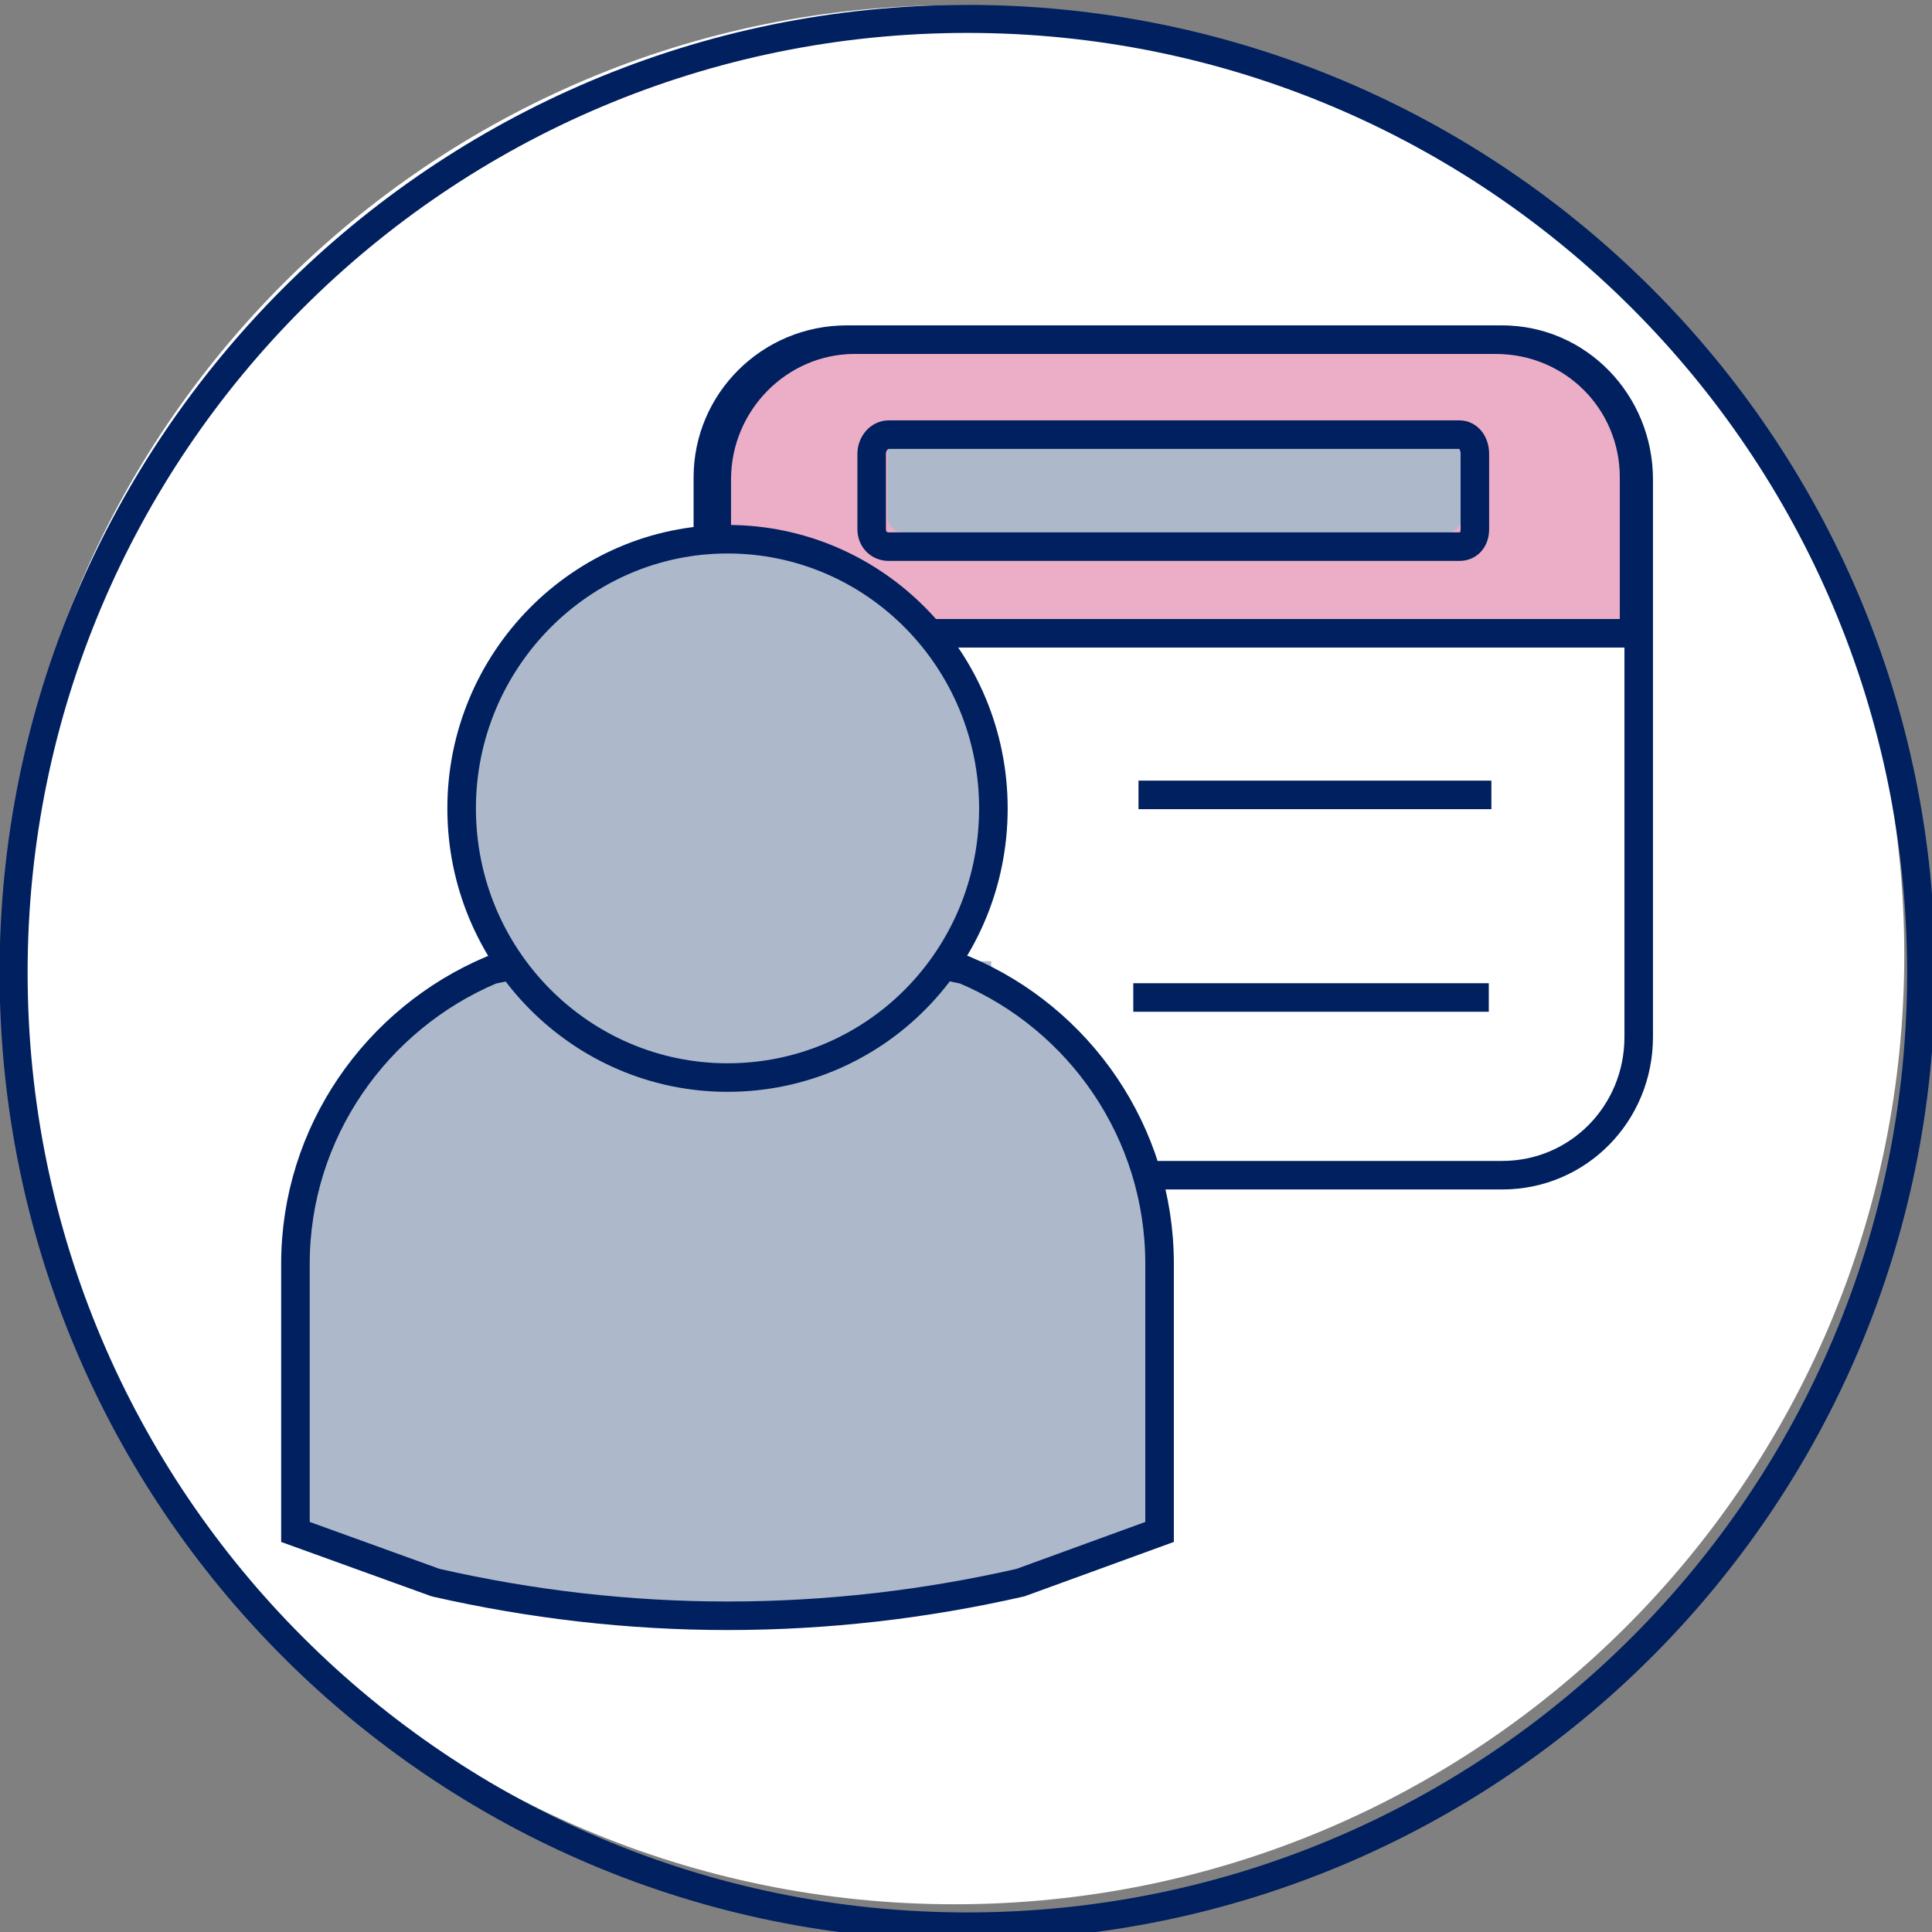
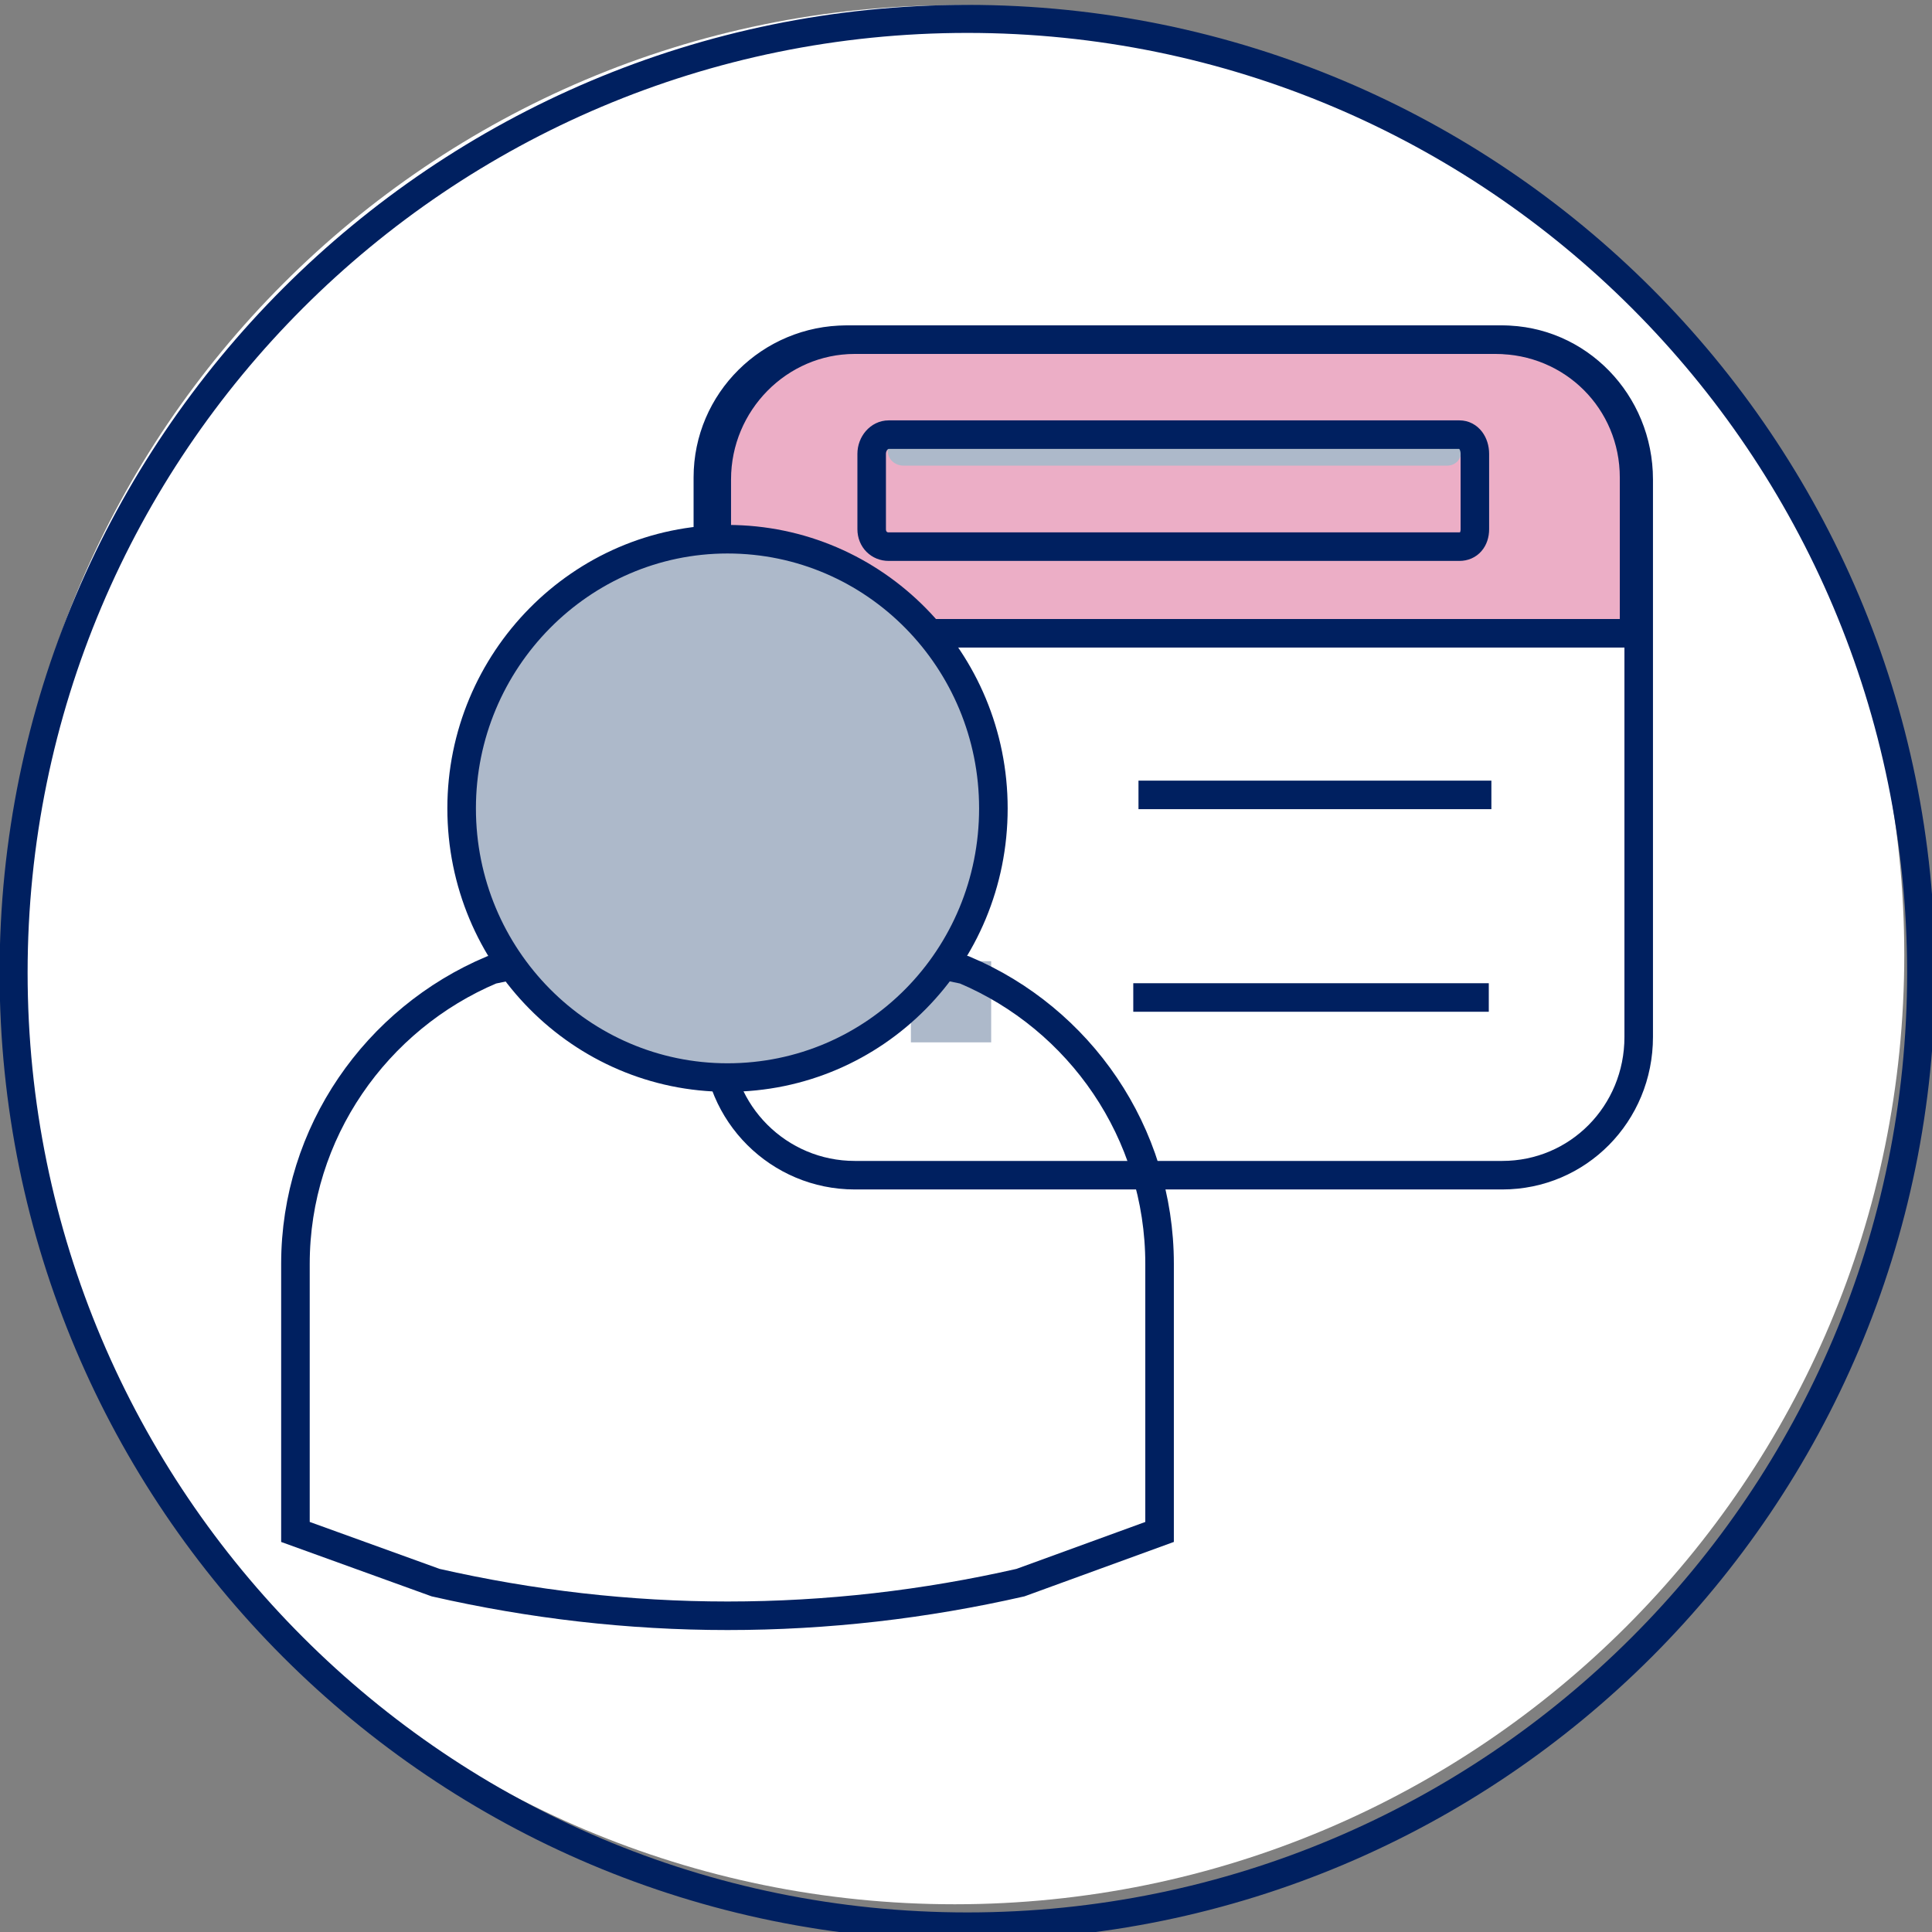
<svg xmlns="http://www.w3.org/2000/svg" xmlns:ns1="http://sodipodi.sourceforge.net/DTD/sodipodi-0.dtd" xmlns:ns2="http://www.inkscape.org/namespaces/inkscape" width="237" height="237" version="1.0" id="svg51" ns1:docname="icon-report-assessee.svg" ns2:version="1.0 (4035a4fb49, 2020-05-01)">
  <rect width="100%" height="100%" fill="#808080" stroke="none" />
  <ns1:namedview ns2:document-rotation="0" pagecolor="#ffffff" bordercolor="#666666" borderopacity="1" objecttolerance="10" gridtolerance="10" guidetolerance="10" ns2:pageopacity="0" ns2:pageshadow="2" ns2:window-width="2400" ns2:window-height="1261" id="namedview53" showgrid="true" ns2:zoom="2.1749263" ns2:cx="7.6037059" ns2:cy="127.90134" ns2:window-x="2391" ns2:window-y="-9" ns2:window-maximized="1" ns2:current-layer="svg51" ns2:snap-global="false">
    <ns2:grid type="xygrid" id="grid965" />
  </ns1:namedview>
  <defs id="defs7">
    <clipPath id="clipEmfPath1">
      <path d="m 0.32,0.48 h 41.937 v 41.777 h -41.937 z" id="path4" />
    </clipPath>
  </defs>
  <path d="M 0.639,117.118 C 0.639,52.821 52.822,0.638 117.119,0.638 c 64.417,0 116.48,52.184 116.48,116.48 0,64.417 -52.067,116.48 -116.48,116.48 -64.297,0 -116.48,-52.067 -116.48,-116.48 z" fill="#ffffff" fill-rule="evenodd" id="path9" style="stroke-width:0.167" />
  <path style="stroke-width:3.5;stroke-miterlimit:8.75;stroke-dasharray:none" id="path16" fill-rule="evenodd" fill="#ffffff" d="m 88.223,59.877 c 0,-9.22 7.565,-16.78 16.79,-16.78 h 78.783 c 9.225,0 16.606,7.56 16.606,16.78 v 66.934 c 0,9.22 -7.38,16.596 -16.606,16.596 h -78.783 c -9.225,0 -16.79,-7.376 -16.79,-16.596 z" />
  <path style="stroke-width:3.5;stroke-miterlimit:8.75;stroke-dasharray:none" id="path18" stroke-width="0.733px" stroke-miterlimit="10" stroke-linejoin="round" stroke-linecap="round" stroke="#002060" fill="none" d="m 88.223,59.877 c 0,-9.22 7.565,-16.78 16.79,-16.78 h 78.783 c 9.225,0 16.606,7.56 16.606,16.78 v 66.934 c 0,9.22 -7.38,16.596 -16.606,16.596 h -78.783 c -9.225,0 -16.79,-7.376 -16.79,-16.596 z" />
  <path style="stroke-width:3.5;stroke-miterlimit:8.75;stroke-dasharray:none" id="path20" fill-rule="evenodd" fill="#ecaec6" d="m 105.012,43.099 h 78.601 c 9.41,0 16.79,7.56 16.79,16.965 V 79.241 H 88.222 V 60.064 c 0,-9.404 7.565,-16.965 16.79,-16.965 z" />
  <path style="stroke-width:3.5;stroke-miterlimit:8.75;stroke-dasharray:none" id="path22" stroke-width="0.733px" stroke-miterlimit="10" stroke-linejoin="round" stroke-linecap="round" stroke="#002060" fill="none" d="m 105.012,43.099 h 78.601 c 9.41,0 16.79,7.56 16.79,16.965 V 79.241 H 88.222 V 60.064 c 0,-9.404 7.565,-16.965 16.79,-16.965 z" />
  <path style="stroke-width:3.5;stroke-miterlimit:8.75;stroke-dasharray:none" id="path24" fill-rule="evenodd" fill="#adb9ca" d="m 108.89,57.667 c 0,-1.106 0.923,-2.028 2.03,-2.028 h 68.452 c 1.107,0 1.845,0.922 1.845,2.028 v 7.929 c 0,1.106 -0.738,1.844 -1.845,1.844 h -68.452 c -1.107,0 -2.03,-0.738 -2.03,-1.844 z" />
  <path style="stroke-width:3.5;stroke-miterlimit:8.75;stroke-dasharray:none" id="path26" stroke-width="0.733px" stroke-miterlimit="10" stroke-linejoin="round" stroke-linecap="round" stroke="#002060" fill="none" d="m 108.89,57.667 c 0,-1.106 0.923,-2.028 2.03,-2.028 h 68.452 c 1.107,0 1.845,0.922 1.845,2.028 v 7.929 c 0,1.106 -0.738,1.844 -1.845,1.844 h -68.452 c -1.107,0 -2.03,-0.738 -2.03,-1.844 z" />
  <path style="stroke-width:3.5;stroke-miterlimit:8.75;stroke-dasharray:none" id="path32" stroke-width="0.733px" stroke-miterlimit="8" stroke="#002060" fill="none" d="m 140.622,99.155 h 39.115" />
  <path style="stroke-width:3.5;stroke-miterlimit:8.75;stroke-dasharray:none" id="path38" stroke-width="0.733px" stroke-miterlimit="8" stroke="#002060" fill="none" d="m 140.622,124.97 h 39.115" />
  <path style="stroke-width:3.5;stroke-miterlimit:8.75;stroke-dasharray:none" id="path48" fill-rule="evenodd" fill="#ffffff" d="m 88.223,59.877 c 0,-9.22 7.565,-16.78 16.79,-16.78 h 78.783 c 9.225,0 16.606,7.56 16.606,16.78 v 66.934 c 0,9.22 -7.389,16.184 -16.606,16.596 l -79.107,3.53 c -9.216,0.411 -16.469,-10.906 -16.469,-20.126 z" />
  <path style="stroke-width:3.5;stroke-miterlimit:8.75;stroke-dasharray:none" id="path50" fill-rule="evenodd" fill="#ecaec6" d="m 105.012,43.099 h 78.601 c 9.41,0 16.79,7.031 16.79,15.778 V 76.712 H 88.222 V 58.877 c 0,-8.746 7.565,-15.778 16.79,-15.778 z" class="icon-primary" />
  <g style="stroke-width:0.7;stroke-miterlimit:8.75;stroke-dasharray:none" id="g58" fill-rule="evenodd" fill="#adb9ca" transform="matrix(4.914,0,0,5.084,55.485,-1.589)">
-     <path style="stroke-width:0.7;stroke-miterlimit:8.75;stroke-dasharray:none" id="path52" d="m 10.867,11.173 c 0,-0.225 0.183,-0.413 0.402,-0.413 h 13.558 c 0.219,0 0.365,0.188 0.365,0.413 v 1.614 c 0,0.225 -0.146,0.375 -0.365,0.375 h -13.558 c -0.219,0 -0.402,-0.15 -0.402,-0.375 z" class="icon-secondary" />
+     <path style="stroke-width:0.7;stroke-miterlimit:8.75;stroke-dasharray:none" id="path52" d="m 10.867,11.173 c 0,-0.225 0.183,-0.413 0.402,-0.413 h 13.558 c 0.219,0 0.365,0.188 0.365,0.413 c 0,0.225 -0.146,0.375 -0.365,0.375 h -13.558 c -0.219,0 -0.402,-0.15 -0.402,-0.375 z" class="icon-secondary" />
    <path style="stroke-width:0.7;stroke-miterlimit:8.75;stroke-dasharray:none" id="path54" d="m 11.317,18.707 v 1.697 h 2.265 V 18.707 Z" class="icon-secondary" />
    <path style="stroke-width:0.7;stroke-miterlimit:8.75;stroke-dasharray:none" id="path56" d="m 11.448,23.505 v 1.958 h 2.004 V 23.505 Z" class="icon-secondary" />
  </g>
  <path style="fill:none;stroke:#002060;stroke-width:3.5;stroke-linecap:round;stroke-linejoin:round;stroke-miterlimit:8.75;stroke-dasharray:none" id="path60" stroke-miterlimit="9.333" d="m 87.927,58.813 c 0,-9.421 7.626,-17.145 16.927,-17.145 h 79.426 c 9.3,0 16.741,7.725 16.741,17.145 v 68.392 c 0,9.421 -7.44,16.957 -16.741,16.957 H 104.854 c -9.3,0 -16.927,-7.536 -16.927,-16.957 z" />
  <path style="fill:none;stroke:#002060;stroke-width:3.5;stroke-linecap:round;stroke-linejoin:round;stroke-miterlimit:8.75;stroke-dasharray:none" id="path62" stroke-width="1.195" stroke-miterlimit="9.333" d="m 103.838,41.668 h 79.609 c 9.531,0 17.006,7.535 17.006,16.907 V 77.686 H 86.833 V 58.574 c 0,-9.372 7.662,-16.907 17.006,-16.907 z" />
  <path style="fill:none;stroke:#002060;stroke-width:3.5;stroke-linecap:round;stroke-linejoin:round;stroke-miterlimit:8.75;stroke-dasharray:none" id="path64" stroke-miterlimit="10" d="m 106.929,55.679 c 0,-1.288 0.944,-2.361 2.076,-2.361 h 70.03 c 1.133,0 1.888,1.073 1.888,2.361 v 9.231 c 0,1.288 -0.755,2.147 -1.888,2.147 h -70.03 c -1.133,0 -2.076,-0.859 -2.076,-2.147 z" />
  <path style="fill:none;stroke:#002060;stroke-width:3.5;stroke-miterlimit:8.75;stroke-dasharray:none" id="path70" stroke-width="1.283" d="m 139.659,97.511 h 43.29" />
  <path style="fill:none;stroke:#002060;stroke-width:3.5;stroke-miterlimit:8.75;stroke-dasharray:none" id="path74" stroke-width="1.288" d="m 139.02,122.363 h 43.611" />
  <g id="g1130" transform="matrix(8.168,0,0,8.161,-116.263,-67.654)" style="stroke-width:0.429;stroke-miterlimit:10;stroke-dasharray:none">
-     <path style="stroke-width:0.429;stroke-miterlimit:10;stroke-dasharray:none" class="icon-secondary" d="m 22.212,22.744 0.078,0.109 c 0.733,0.747 1.747,1.198 2.87,1.198 1.139,0 2.153,-0.451 2.886,-1.198 l 0.078,-0.109 0.593,0.124 c 1.731,0.731 2.932,2.443 2.932,4.419 v 4.03 l -2.09,0.762 c -1.435,0.327 -2.901,0.498 -4.399,0.498 -1.482,0 -2.948,-0.171 -4.383,-0.498 l -2.106,-0.762 v -4.03 c 0,-1.976 1.217,-3.688 2.948,-4.419 z" fill="#adb9ca" fill-rule="evenodd" id="path13-3-0" />
    <path style="stroke-width:0.429;stroke-miterlimit:10;stroke-dasharray:none" class="icon-tertiary" d="m 22.212,22.744 0.078,0.109 c 0.733,0.747 1.747,1.198 2.87,1.198 1.139,0 2.153,-0.451 2.886,-1.198 l 0.078,-0.109 0.593,0.124 c 1.731,0.731 2.932,2.443 2.932,4.419 v 4.03 l -2.09,0.762 c -1.435,0.327 -2.901,0.498 -4.399,0.498 -1.482,0 -2.948,-0.171 -4.383,-0.498 l -2.106,-0.762 v -4.03 c 0,-1.976 1.217,-3.688 2.948,-4.419 z" fill="none" stroke="#002060" stroke-miterlimit="8" id="path15-0-3" />
    <path style="stroke-width:0.429;stroke-miterlimit:10;stroke-dasharray:none" class="icon-secondary" d="m 21.167,20.441 c 0,-2.225 1.794,-4.046 3.993,-4.046 2.215,0 3.993,1.821 3.993,4.046 0,2.241 -1.778,4.046 -3.993,4.046 -2.199,0 -3.993,-1.805 -3.993,-4.046 z" fill="#adb9ca" fill-rule="evenodd" id="path17-2-3" />
    <path id="path21-8-4" stroke-miterlimit="8" stroke="#002060" fill="none" d="m 21.167,20.441 c 0,-2.225 1.794,-4.046 3.993,-4.046 2.215,0 3.993,1.821 3.993,4.046 0,2.241 -1.778,4.046 -3.993,4.046 -2.199,0 -3.993,-1.805 -3.993,-4.046" class="icon-tertiary" style="stroke-width:0.429;stroke-miterlimit:10;stroke-dasharray:none" />
  </g>
  <path style="fill:none;stroke-width:3.438;stroke-miterlimit:10;stroke-dasharray:none" id="path7" fill-rule="evenodd" fill="#ffffff" stroke-miterlimit="10" stroke-linejoin="round" stroke-linecap="round" stroke-width="3.438" stroke="#002060" d="m 1.668,119.318 c 0,64.617 52.383,117 117,117 64.617,0 117,-52.383 117,-117 0,-64.617 -52.383,-117 -117,-117 -64.617,0 -117,52.383 -117,117 z" />
</svg>